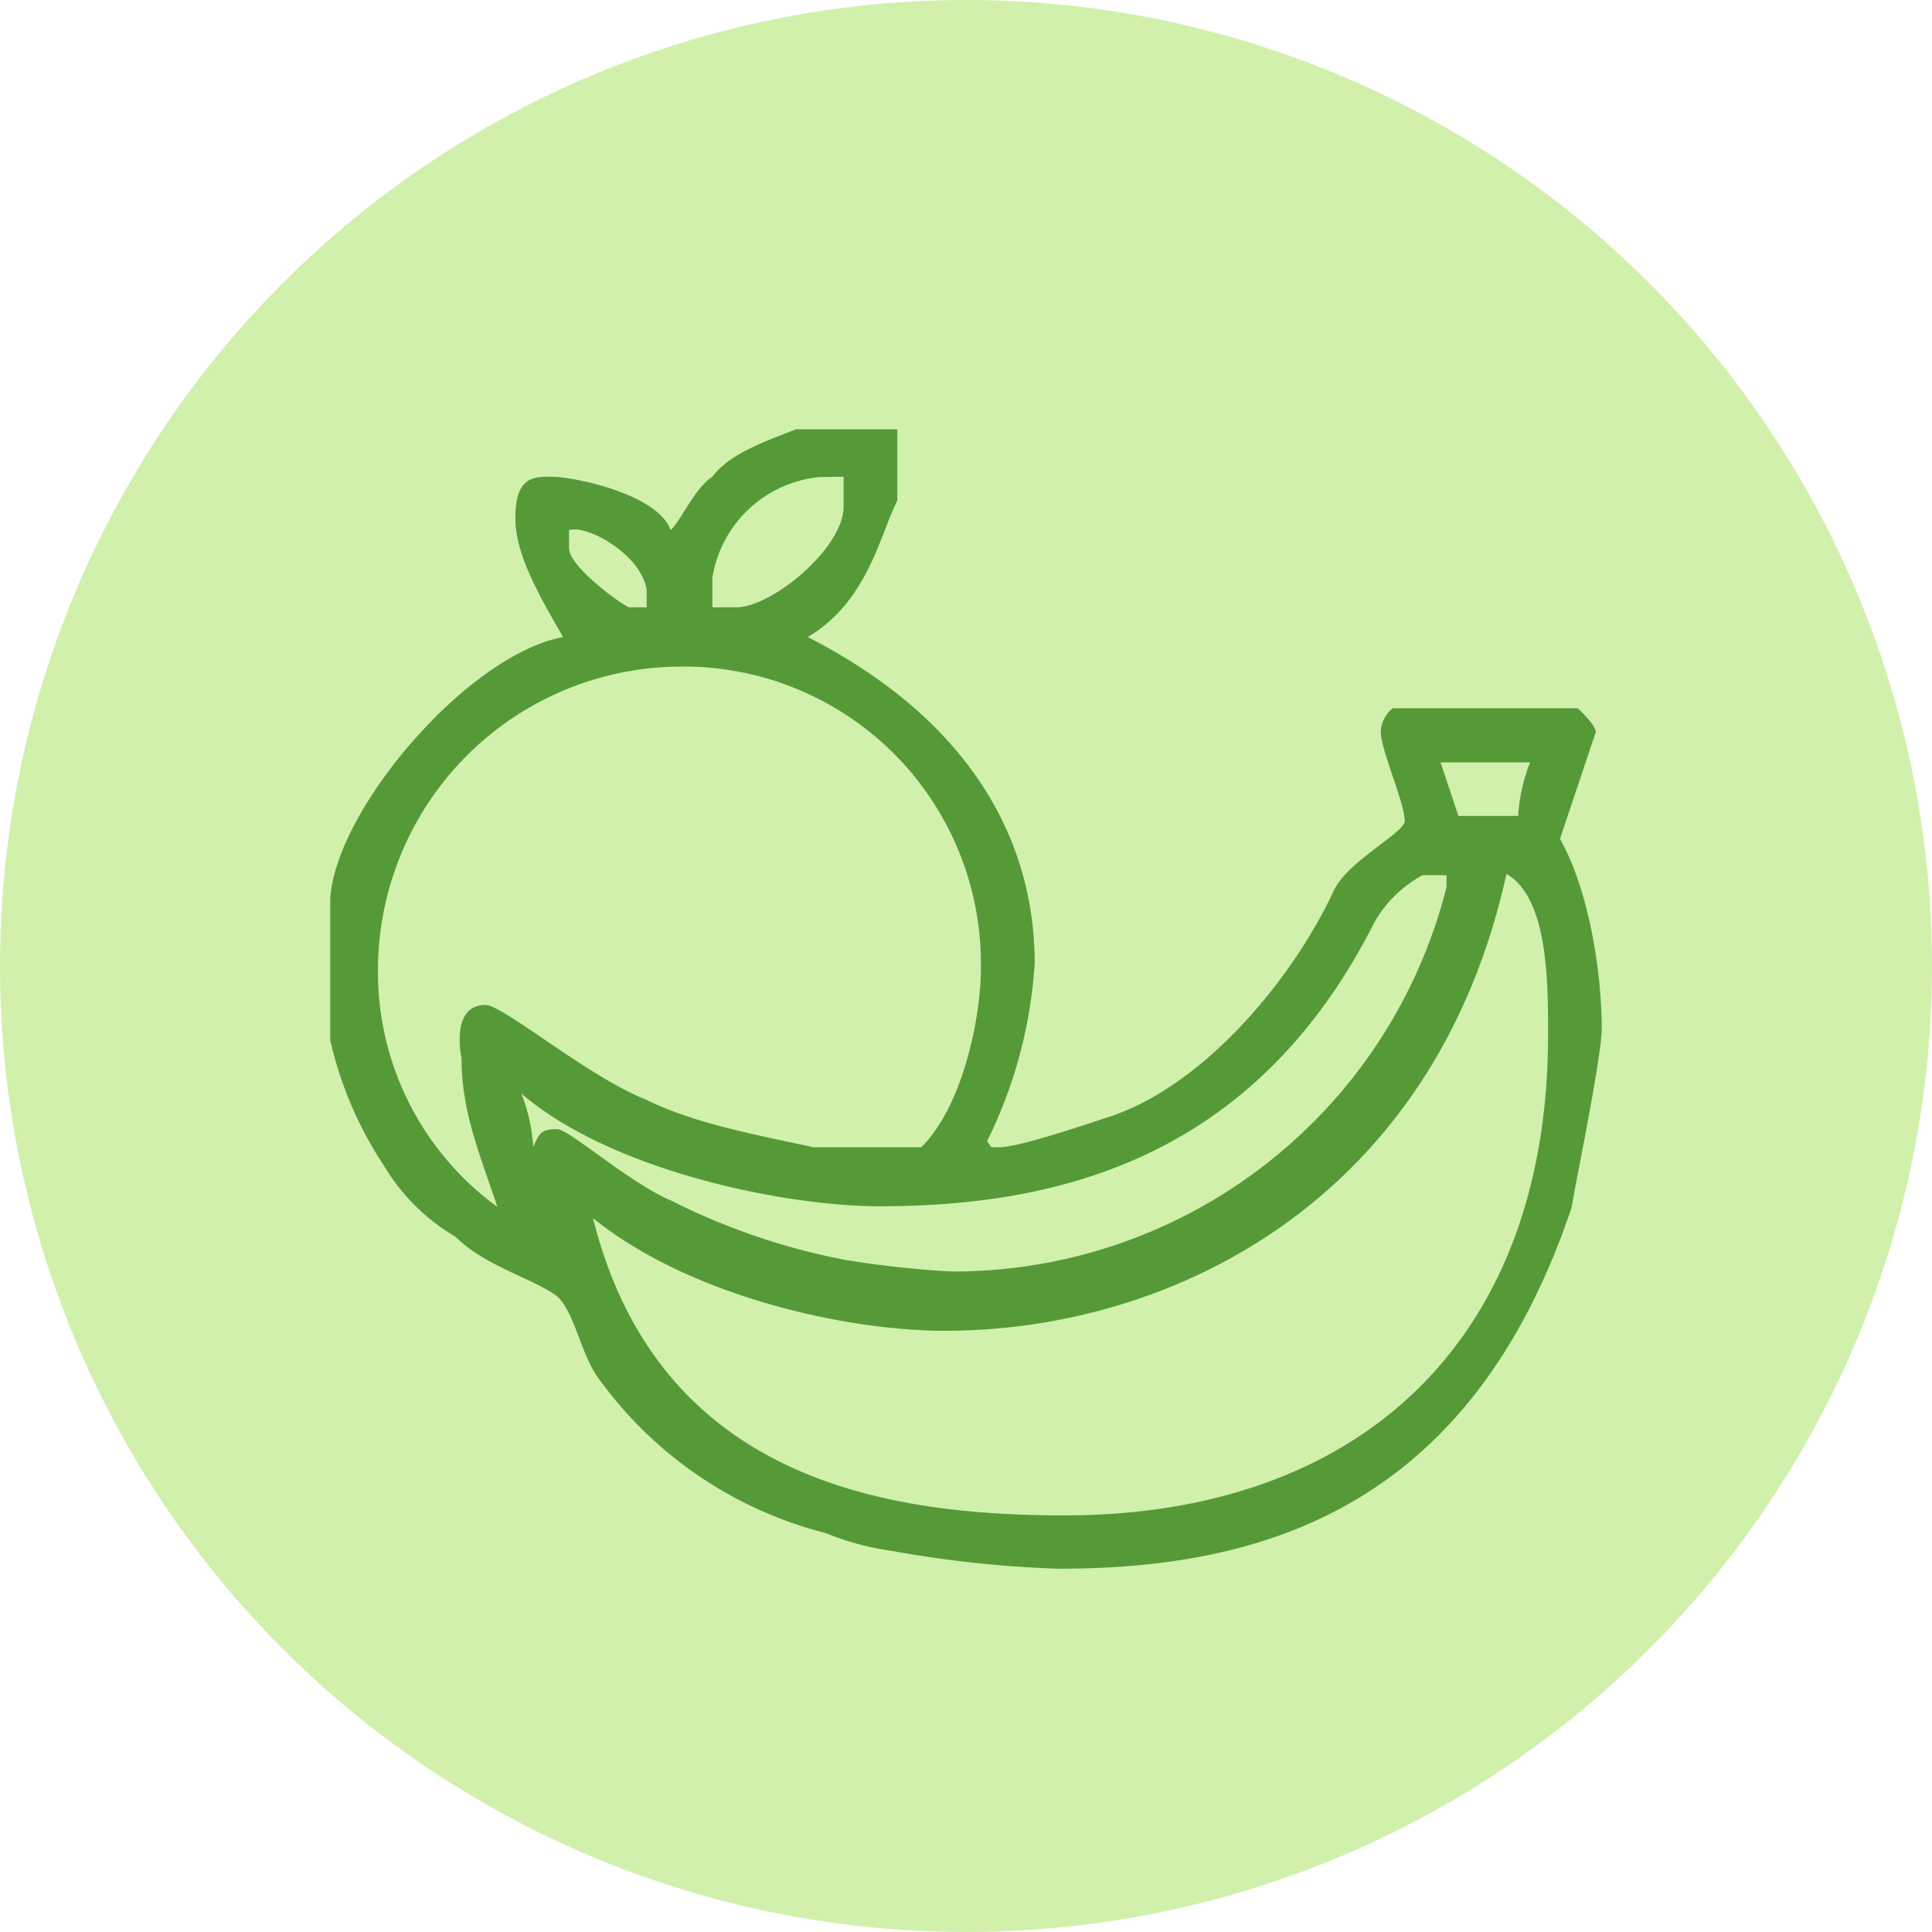
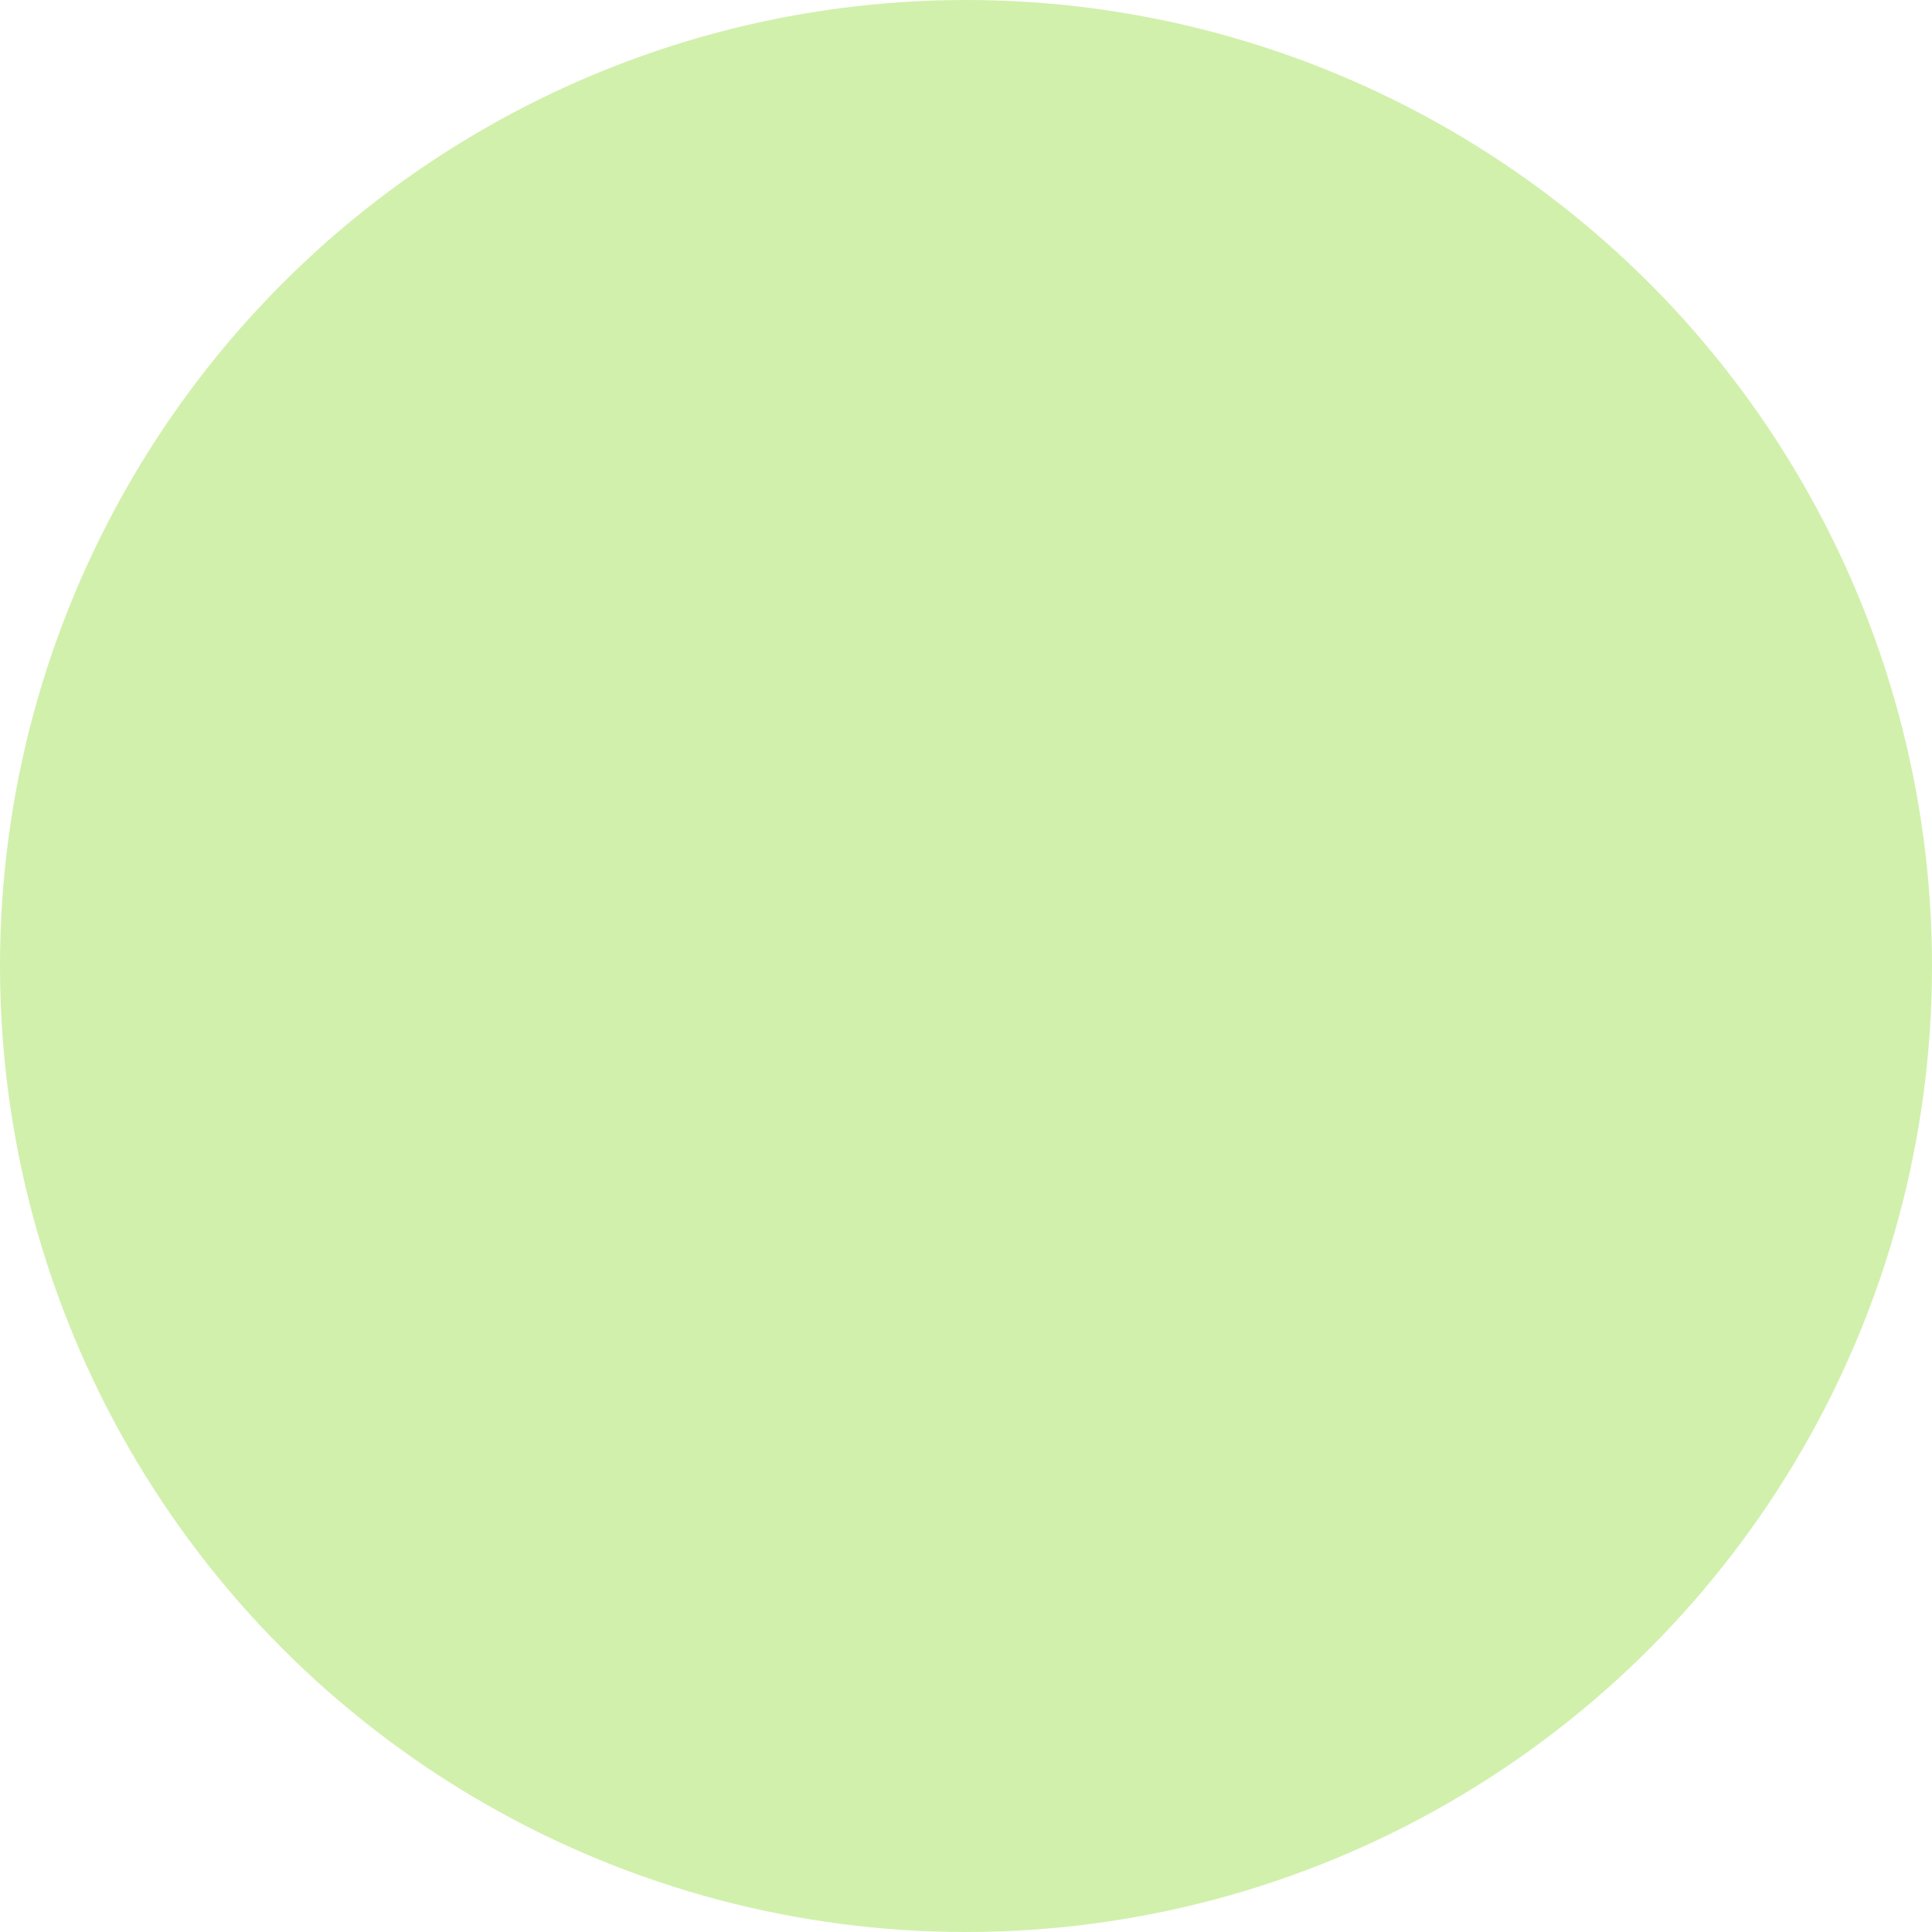
<svg xmlns="http://www.w3.org/2000/svg" id="Layer_1" data-name="Layer 1" viewBox="0 0 117 117">
  <defs>
    <style>.cls-1{fill:#d1f0ac;}.cls-2{fill:#559a37;fill-rule:evenodd;}</style>
  </defs>
  <circle class="cls-1" cx="58.5" cy="58.5" r="58.5" />
-   <path class="cls-2" d="M93.75,62.66c0,18.68-11.57,29.11-29.29,29.11-10.84,0-24.58-2.16-28.55-18,5.78,4.67,15.18,6.82,21.32,6.82,13.74,0,29.65-7.9,34-27.67C93.75,54.39,93.75,59.42,93.75,62.66ZM87.6,53v.72A30.8,30.8,0,0,1,57.6,77a58.88,58.88,0,0,1-6.51-.72,40.21,40.21,0,0,1-10.48-3.59c-2.53-1.08-6.15-4.31-6.87-4.31-1.09,0-1.09.36-1.45,1.07a10.52,10.52,0,0,0-.72-3.23c5.42,4.67,15.9,6.83,21.69,6.83,10.84,0,22.77-2.88,30-17.25A7.46,7.46,0,0,1,86.15,53Zm5.06-6.83a10.51,10.51,0,0,0-.72,3.24H88.32l-1.08-3.24ZM59.4,58.7c0,2.88-1.08,8.27-3.61,10.78H49.28c-3.25-.71-7.23-1.43-10.12-2.87-3.62-1.44-8.68-5.75-9.76-5.75-2.17,0-1.45,3.23-1.45,3.23,0,3.24,1.09,5.75,2.17,9A17.59,17.59,0,0,1,22.89,58.7,18.39,18.39,0,0,1,41,40.37,18,18,0,0,1,59.4,58.7Zm-20.24-23v1.08H38.08c-.73-.36-3.62-2.51-3.62-3.59V32.11C35.54,31.75,38.8,33.55,39.16,35.7Zm11.93-6.83v1.8c0,2.52-4.34,6.11-6.51,6.11H43.14V35a7.28,7.28,0,0,1,6.5-6.11ZM54.34,26v4.31c-1.08,2.16-1.8,6.11-5.42,8.27,9.76,5,13.74,12.22,13.74,19.76a28.21,28.21,0,0,1-2.89,10.78c.36.36,0,.36.72.36,1.08,0,4.34-1.07,6.51-1.79,5.78-1.8,11.2-8.27,13.73-13.66.73-1.8,4.34-3.59,4.34-4.31,0-1.08-1.45-4.31-1.45-5.39a1.88,1.88,0,0,1,.73-1.44h11.2c.37.36,1.09,1.08,1.09,1.44L94.47,50.8C96.28,54,97,59.06,97,62.3c0,1.79-1.81,10.42-1.81,10.78C89.05,91.41,76.39,95,64.1,95A69.26,69.26,0,0,1,54,93.92a16.5,16.5,0,0,1-4-1.08A24.33,24.33,0,0,1,36.27,83.5c-1.09-1.44-1.45-4-2.53-5-1.45-1.08-4.34-1.8-6.15-3.6a12.33,12.33,0,0,1-4.34-4.31A23,23,0,0,1,20,63V54.39c.36-5.39,8.31-14.73,14.1-15.81-1.45-2.52-2.89-5-2.89-7.19,0-2.52,1.08-2.52,2.17-2.52,1.44,0,6.5,1.08,7.23,3.24.72-.72,1.44-2.52,2.53-3.24,1.08-1.43,3.25-2.15,5.06-2.87Z" />
</svg>